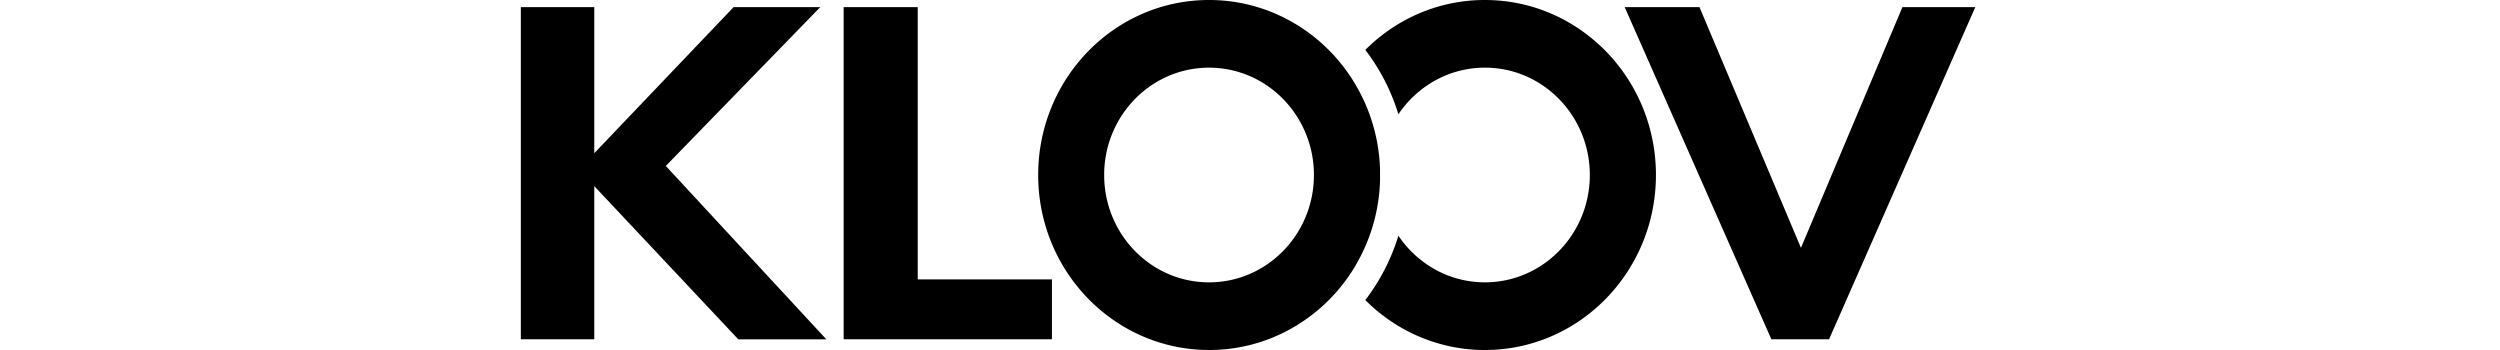
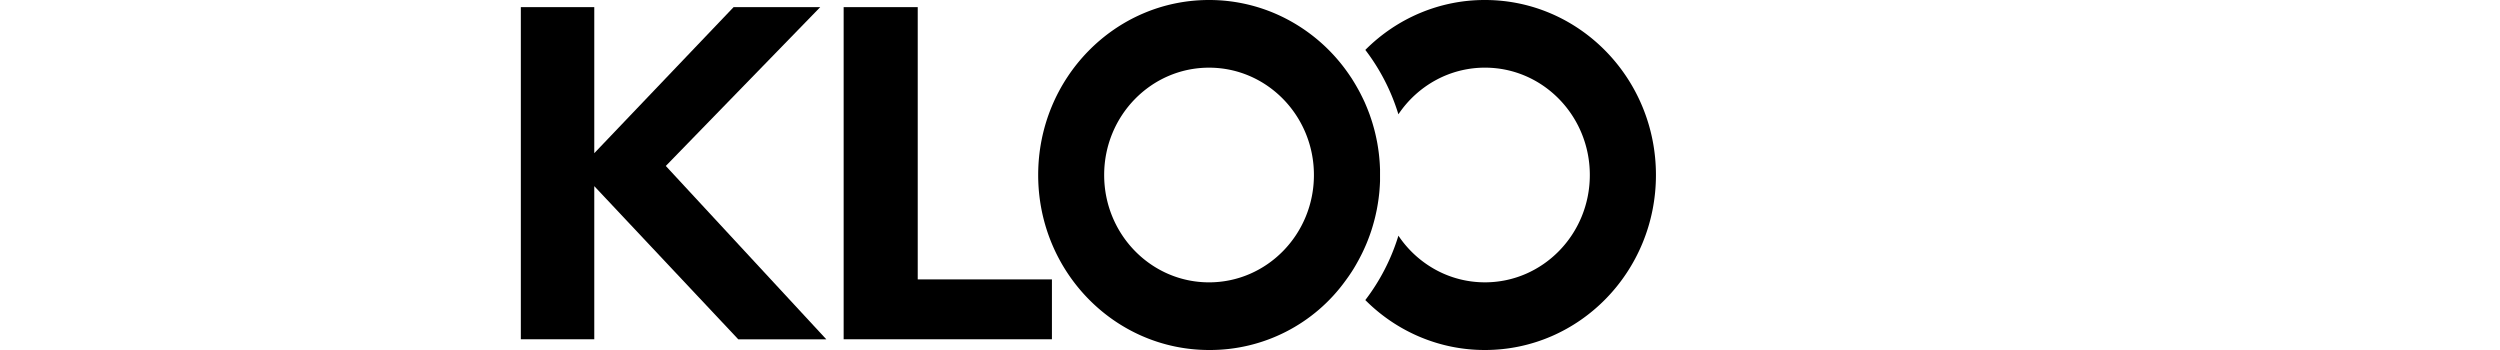
<svg xmlns="http://www.w3.org/2000/svg" width="100" height="14" viewBox="0 0 100 24" fill="none">
  <path d="M14.909 23.266 5.036 12.763v10.503H0V.489h5.036v10.015L14.589.49h5.94L9.941 11.38l11.006 11.887H14.91zM22.136.49h5.08v18.67h9.202v4.106H22.136V.489z" fill="#000" />
-   <path fill-rule="evenodd" clip-rule="evenodd" d="M47.192 0a11.456 11.456 0 0 1 5.221 1.252 11.808 11.808 0 0 1 4.135 3.513l.103.142.12.17.106.157.093.137.107.173.08.13.107.18.08.14.11.196.11.207.048.096.078.155.093.192.08.17.067.156.084.2.071.178.058.15.06.16.072.21.053.159.058.183.047.158.054.191.046.17.051.204c.04.168.077.338.11.508l.013.064.029.157.034.207.021.14.019.131.015.112c.015.118.028.235.039.354l.021.239c.009.118.017.238.022.358l.009.209v.813c-.005.12-.01.238-.018.356l-.018.255-.014.162-.019.174-.028.233-.027.19-.027.178-.028.164-.041.227c-.023.113-.047.225-.072.337l-.042.184-.048.19-.04.15-.059.21-.057.191-.06.192-.021.06-.032.096-.06.17-.082.22-.064.165-.061.152-.067.157-.084.19-.074.161-.076.16-.08.16-.107.206-.077.144-.078.14-.093.166-.076.13-.093.155-.116.183-.122.183-.093.136-.103.145-.103.143a11.807 11.807 0 0 1-4.134 3.512A11.458 11.458 0 0 1 47.2 24c-6.476 0-11.725-5.372-11.725-12 0-6.627 5.241-12 11.717-12zM66.11 0c6.475 0 11.726 5.373 11.726 12 0 6.628-5.25 12-11.726 12-3.065.006-6.009-1.223-8.203-3.424a14.006 14.006 0 0 0 2.27-4.415 7.265 7.265 0 0 0 2.582 2.353 7.034 7.034 0 0 0 3.35.846c3.973 0 7.193-3.295 7.193-7.36 0-4.066-3.22-7.361-7.192-7.361a7.035 7.035 0 0 0-3.351.846 7.268 7.268 0 0 0-2.583 2.353 13.993 13.993 0 0 0-2.268-4.415C60.1 1.223 63.046-.007 66.11 0zM47.192 4.64C43.22 4.64 40 7.935 40 12c0 4.066 3.219 7.361 7.19 7.361 3.973 0 7.193-3.295 7.193-7.36 0-4.066-3.22-7.361-7.192-7.361z" fill="#000" />
-   <path d="M99.734.49 89.707 23.265h-3.956L75.693.489h5.128l6.958 16.507L94.737.49h4.997z" fill="#000" />
+   <path fill-rule="evenodd" clip-rule="evenodd" d="M47.192 0a11.456 11.456 0 0 1 5.221 1.252 11.808 11.808 0 0 1 4.135 3.513l.103.142.12.17.106.157.093.137.107.173.08.13.107.18.08.14.11.196.11.207.048.096.078.155.093.192.08.17.067.156.084.2.071.178.058.15.06.16.072.21.053.159.058.183.047.158.054.191.046.17.051.204c.04.168.077.338.11.508l.013.064.029.157.034.207.021.14.019.131.015.112c.015.118.028.235.039.354l.021.239c.009.118.017.238.022.358l.009.209v.813c-.005.12-.01.238-.018.356l-.018.255-.014.162-.019.174-.028.233-.027.19-.027.178-.028.164-.041.227c-.023.113-.047.225-.072.337l-.042.184-.048.19-.04.15-.059.21-.057.191-.06.192-.021.06-.032.096-.06.17-.082.22-.064.165-.061.152-.067.157-.084.19-.074.161-.076.16-.08.16-.107.206-.077.144-.078.14-.093.166-.076.13-.093.155-.116.183-.122.183-.093.136-.103.145-.103.143A11.458 11.458 0 0 1 47.2 24c-6.476 0-11.725-5.372-11.725-12 0-6.627 5.241-12 11.717-12zM66.11 0c6.475 0 11.726 5.373 11.726 12 0 6.628-5.25 12-11.726 12-3.065.006-6.009-1.223-8.203-3.424a14.006 14.006 0 0 0 2.27-4.415 7.265 7.265 0 0 0 2.582 2.353 7.034 7.034 0 0 0 3.35.846c3.973 0 7.193-3.295 7.193-7.36 0-4.066-3.22-7.361-7.192-7.361a7.035 7.035 0 0 0-3.351.846 7.268 7.268 0 0 0-2.583 2.353 13.993 13.993 0 0 0-2.268-4.415C60.1 1.223 63.046-.007 66.11 0zM47.192 4.64C43.22 4.64 40 7.935 40 12c0 4.066 3.219 7.361 7.19 7.361 3.973 0 7.193-3.295 7.193-7.36 0-4.066-3.22-7.361-7.192-7.361z" fill="#000" />
</svg>